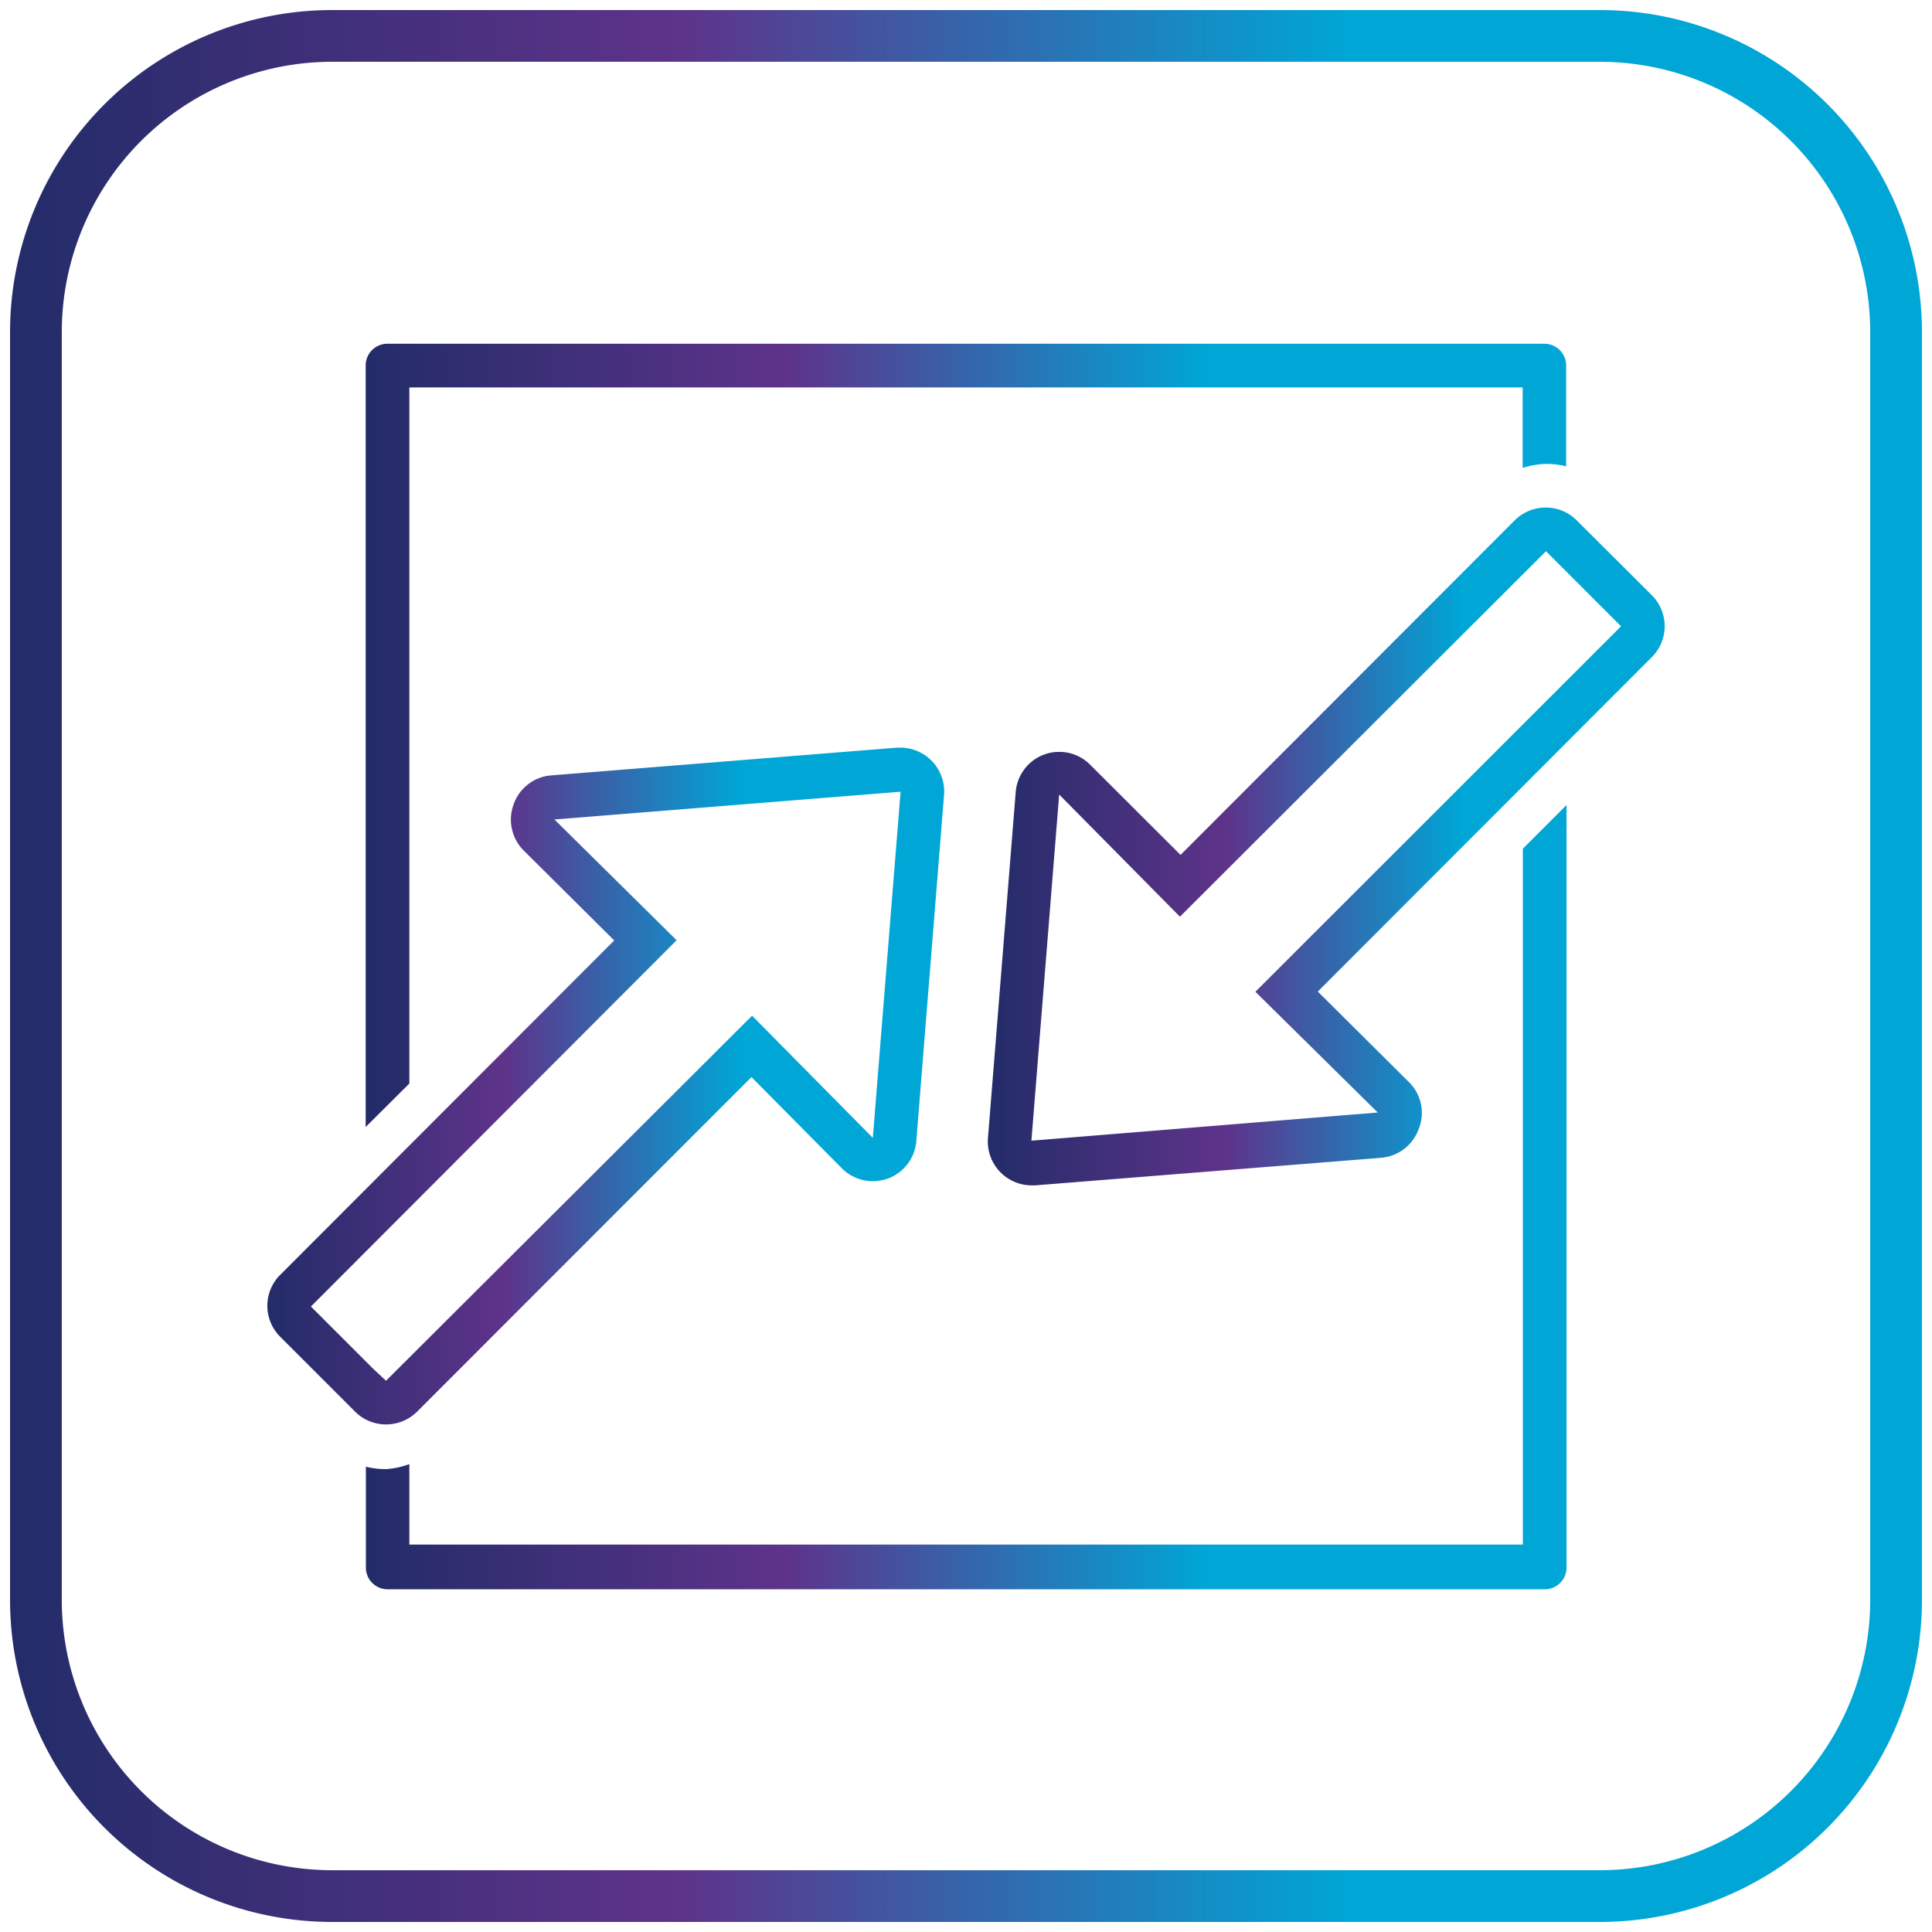
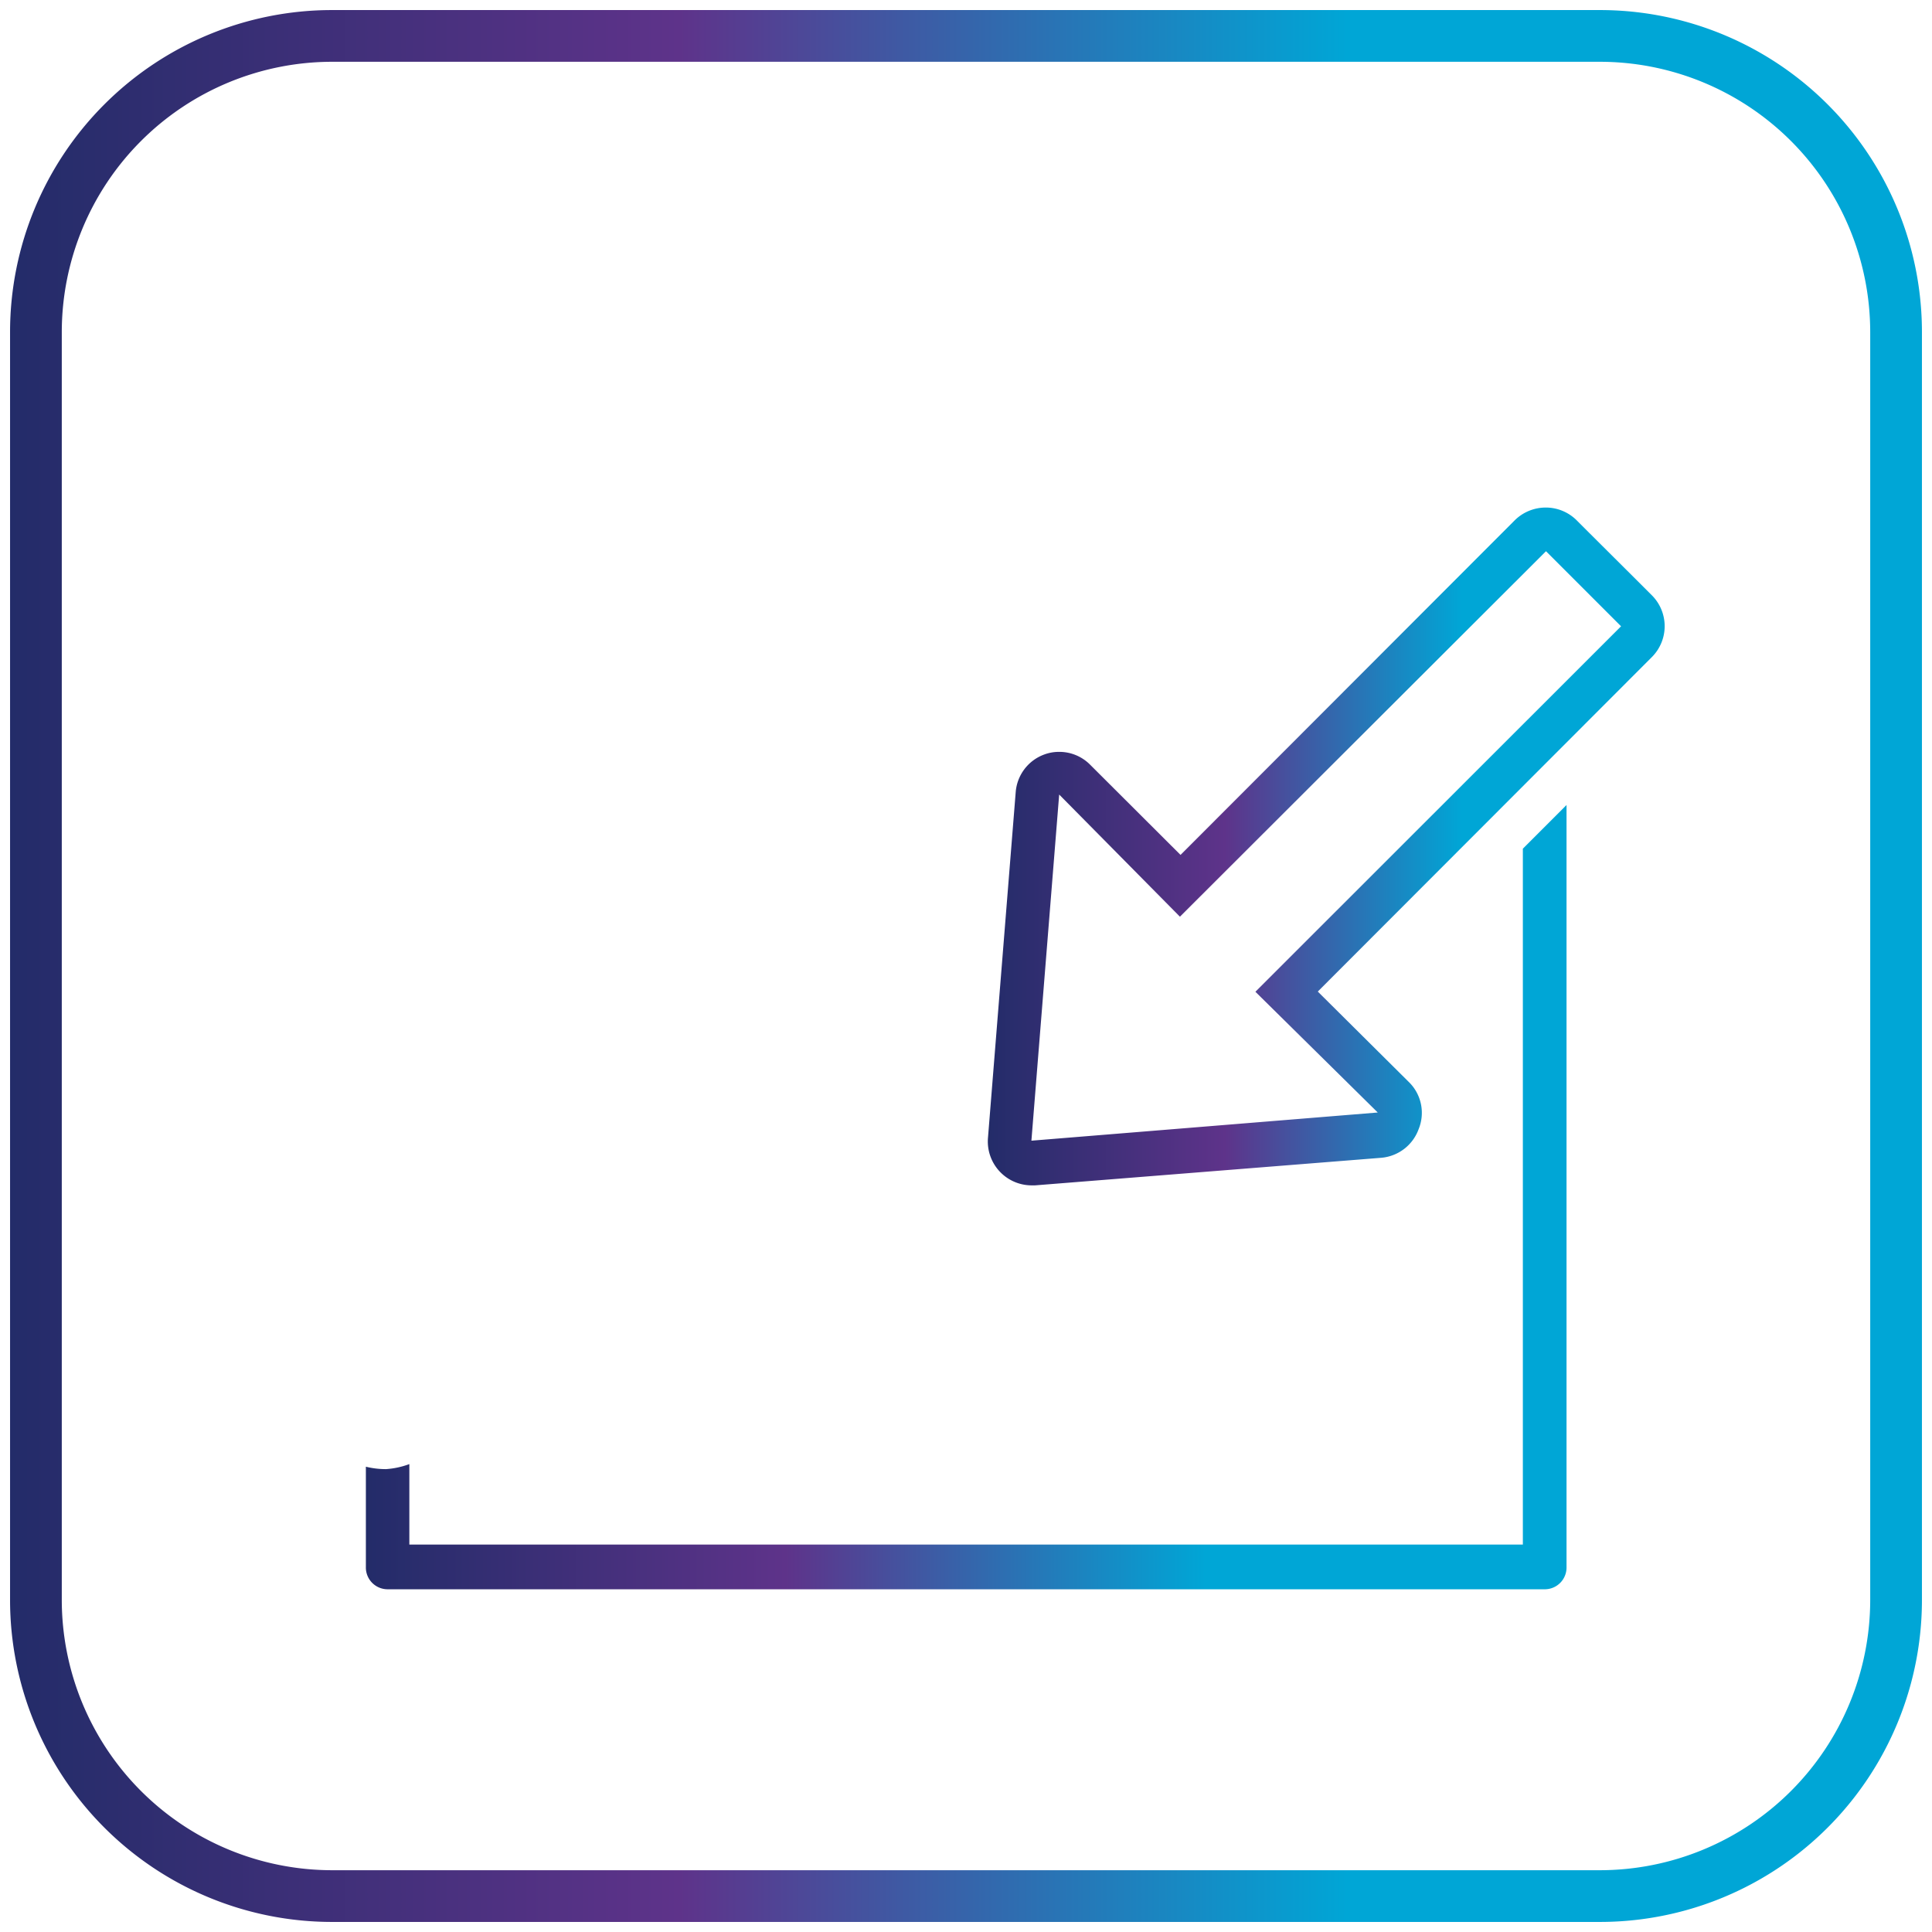
<svg xmlns="http://www.w3.org/2000/svg" xmlns:xlink="http://www.w3.org/1999/xlink" id="Layer_1" data-name="Layer 1" viewBox="0 0 96 96">
  <defs>
    <style>.cls-1{fill:url(#linear-gradient);}.cls-2{fill:url(#linear-gradient-2);}.cls-3{fill:url(#linear-gradient-3);}.cls-4{fill:url(#linear-gradient-4);}.cls-5{fill:url(#linear-gradient-5);}</style>
    <linearGradient id="linear-gradient" x1="13.28" y1="53.97" x2="46.92" y2="53.97" gradientUnits="userSpaceOnUse">
      <stop offset="0" stop-color="#232c69" />
      <stop offset="0.35" stop-color="#5e338a" />
      <stop offset="0.7" stop-color="#00a6d6" />
    </linearGradient>
    <linearGradient id="linear-gradient-2" x1="18.17" y1="59.44" x2="77.83" y2="59.44" xlink:href="#linear-gradient" />
    <linearGradient id="linear-gradient-3" x1="18.17" y1="36.56" x2="77.83" y2="36.56" xlink:href="#linear-gradient" />
    <linearGradient id="linear-gradient-4" x1="49.08" y1="42.03" x2="82.72" y2="42.03" xlink:href="#linear-gradient" />
    <linearGradient id="linear-gradient-5" x1="0.5" y1="48" x2="95.5" y2="48" xlink:href="#linear-gradient" />
  </defs>
-   <path class="cls-1" d="M13.92,66.42l.65.65h0L17,69.5l.65.65a2.18,2.18,0,0,0,1.53.63,2.2,2.2,0,0,0,1.54-.63L37.34,53.52l4.49,4.53a2.16,2.16,0,0,0,1.54.64,2.19,2.19,0,0,0,.75-.13,2.16,2.16,0,0,0,1.41-1.86l1.38-17.21a2.18,2.18,0,0,0-2.16-2.34h-.18l-17.2,1.38A2.16,2.16,0,0,0,25.51,40,2.18,2.18,0,0,0,26,42.24l4.52,4.49L13.92,63.35A2.17,2.17,0,0,0,13.92,66.42Zm19.7-19.7-6.07-6,17.2-1.38-1.38,17.2-6-6.07L19.18,68.61,18.53,68l-2.42-2.42-.66-.66Z" />
  <path class="cls-2" d="M19.18,73a4.17,4.17,0,0,1-1-.12v5a1.08,1.08,0,0,0,1.08,1.09h57.5a1.08,1.08,0,0,0,1.08-1.09V40l-2.17,2.17V76.75H20.34v-4A4.11,4.11,0,0,1,19.18,73Z" />
-   <path class="cls-3" d="M76.82,23.05a4.17,4.17,0,0,1,1,.12v-5a1.08,1.08,0,0,0-1.08-1.09H19.25a1.08,1.08,0,0,0-1.08,1.09V56l2.17-2.16V19.25H75.66v4A4.11,4.11,0,0,1,76.82,23.05Z" />
  <path class="cls-4" d="M81.43,28.93,79,26.51l-.66-.66a2.17,2.17,0,0,0-1.53-.63,2.19,2.19,0,0,0-1.54.63L58.66,42.48,54.17,38a2.15,2.15,0,0,0-1.54-.64,2.1,2.1,0,0,0-.74.13,2.17,2.17,0,0,0-1.42,1.87l-1.38,17.2a2.18,2.18,0,0,0,2.16,2.34h.18l17.2-1.37a2.17,2.17,0,0,0,1.86-1.42A2.14,2.14,0,0,0,70,53.76l-4.52-4.49L82.08,32.65a2.17,2.17,0,0,0,0-3.07ZM62.38,49.28l6.08,6L51.25,56.68l1.38-17.2,6,6.07L76.82,27.39l.65.65,2.42,2.42.66.66Z" />
  <path class="cls-5" d="M79.5,95.5h-63a16,16,0,0,1-16-16v-63a16,16,0,0,1,16-16h63a16,16,0,0,1,16,16v63A16,16,0,0,1,79.5,95.5ZM16.5,3.07A13.44,13.44,0,0,0,3.07,16.5v63A13.44,13.44,0,0,0,16.5,92.93h63A13.44,13.44,0,0,0,92.93,79.5v-63A13.44,13.44,0,0,0,79.5,3.07Z" />
</svg>